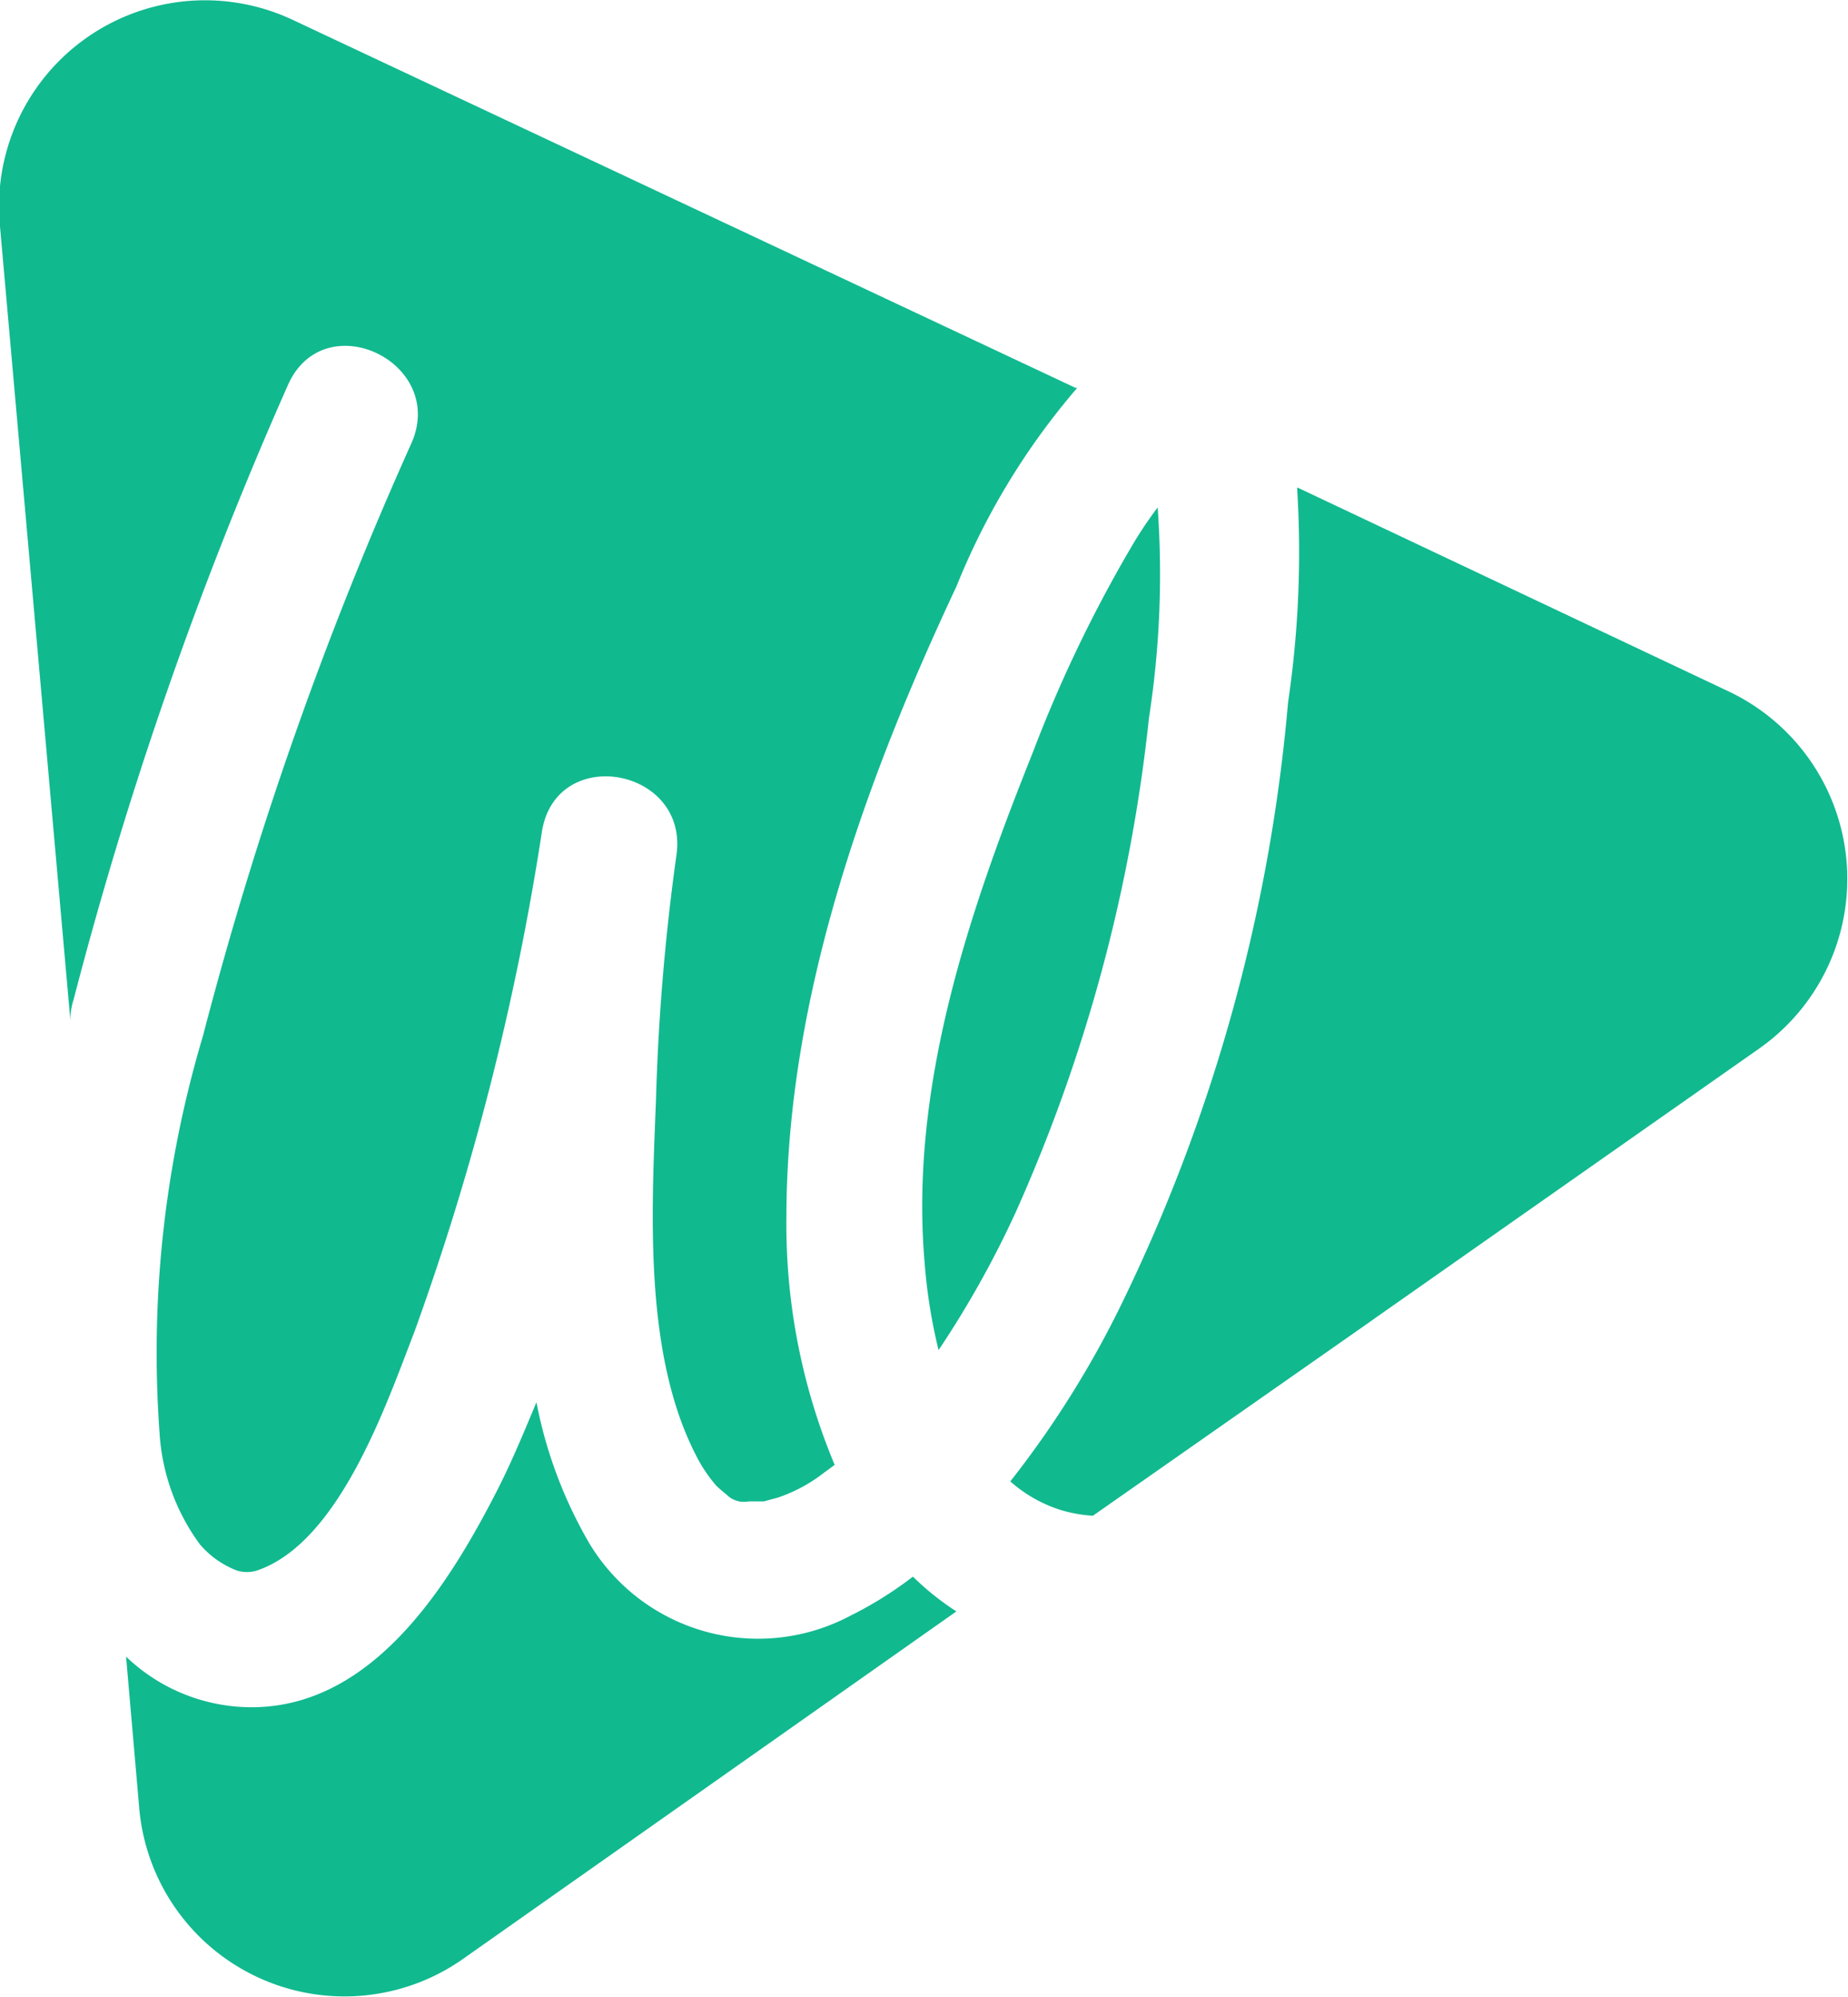
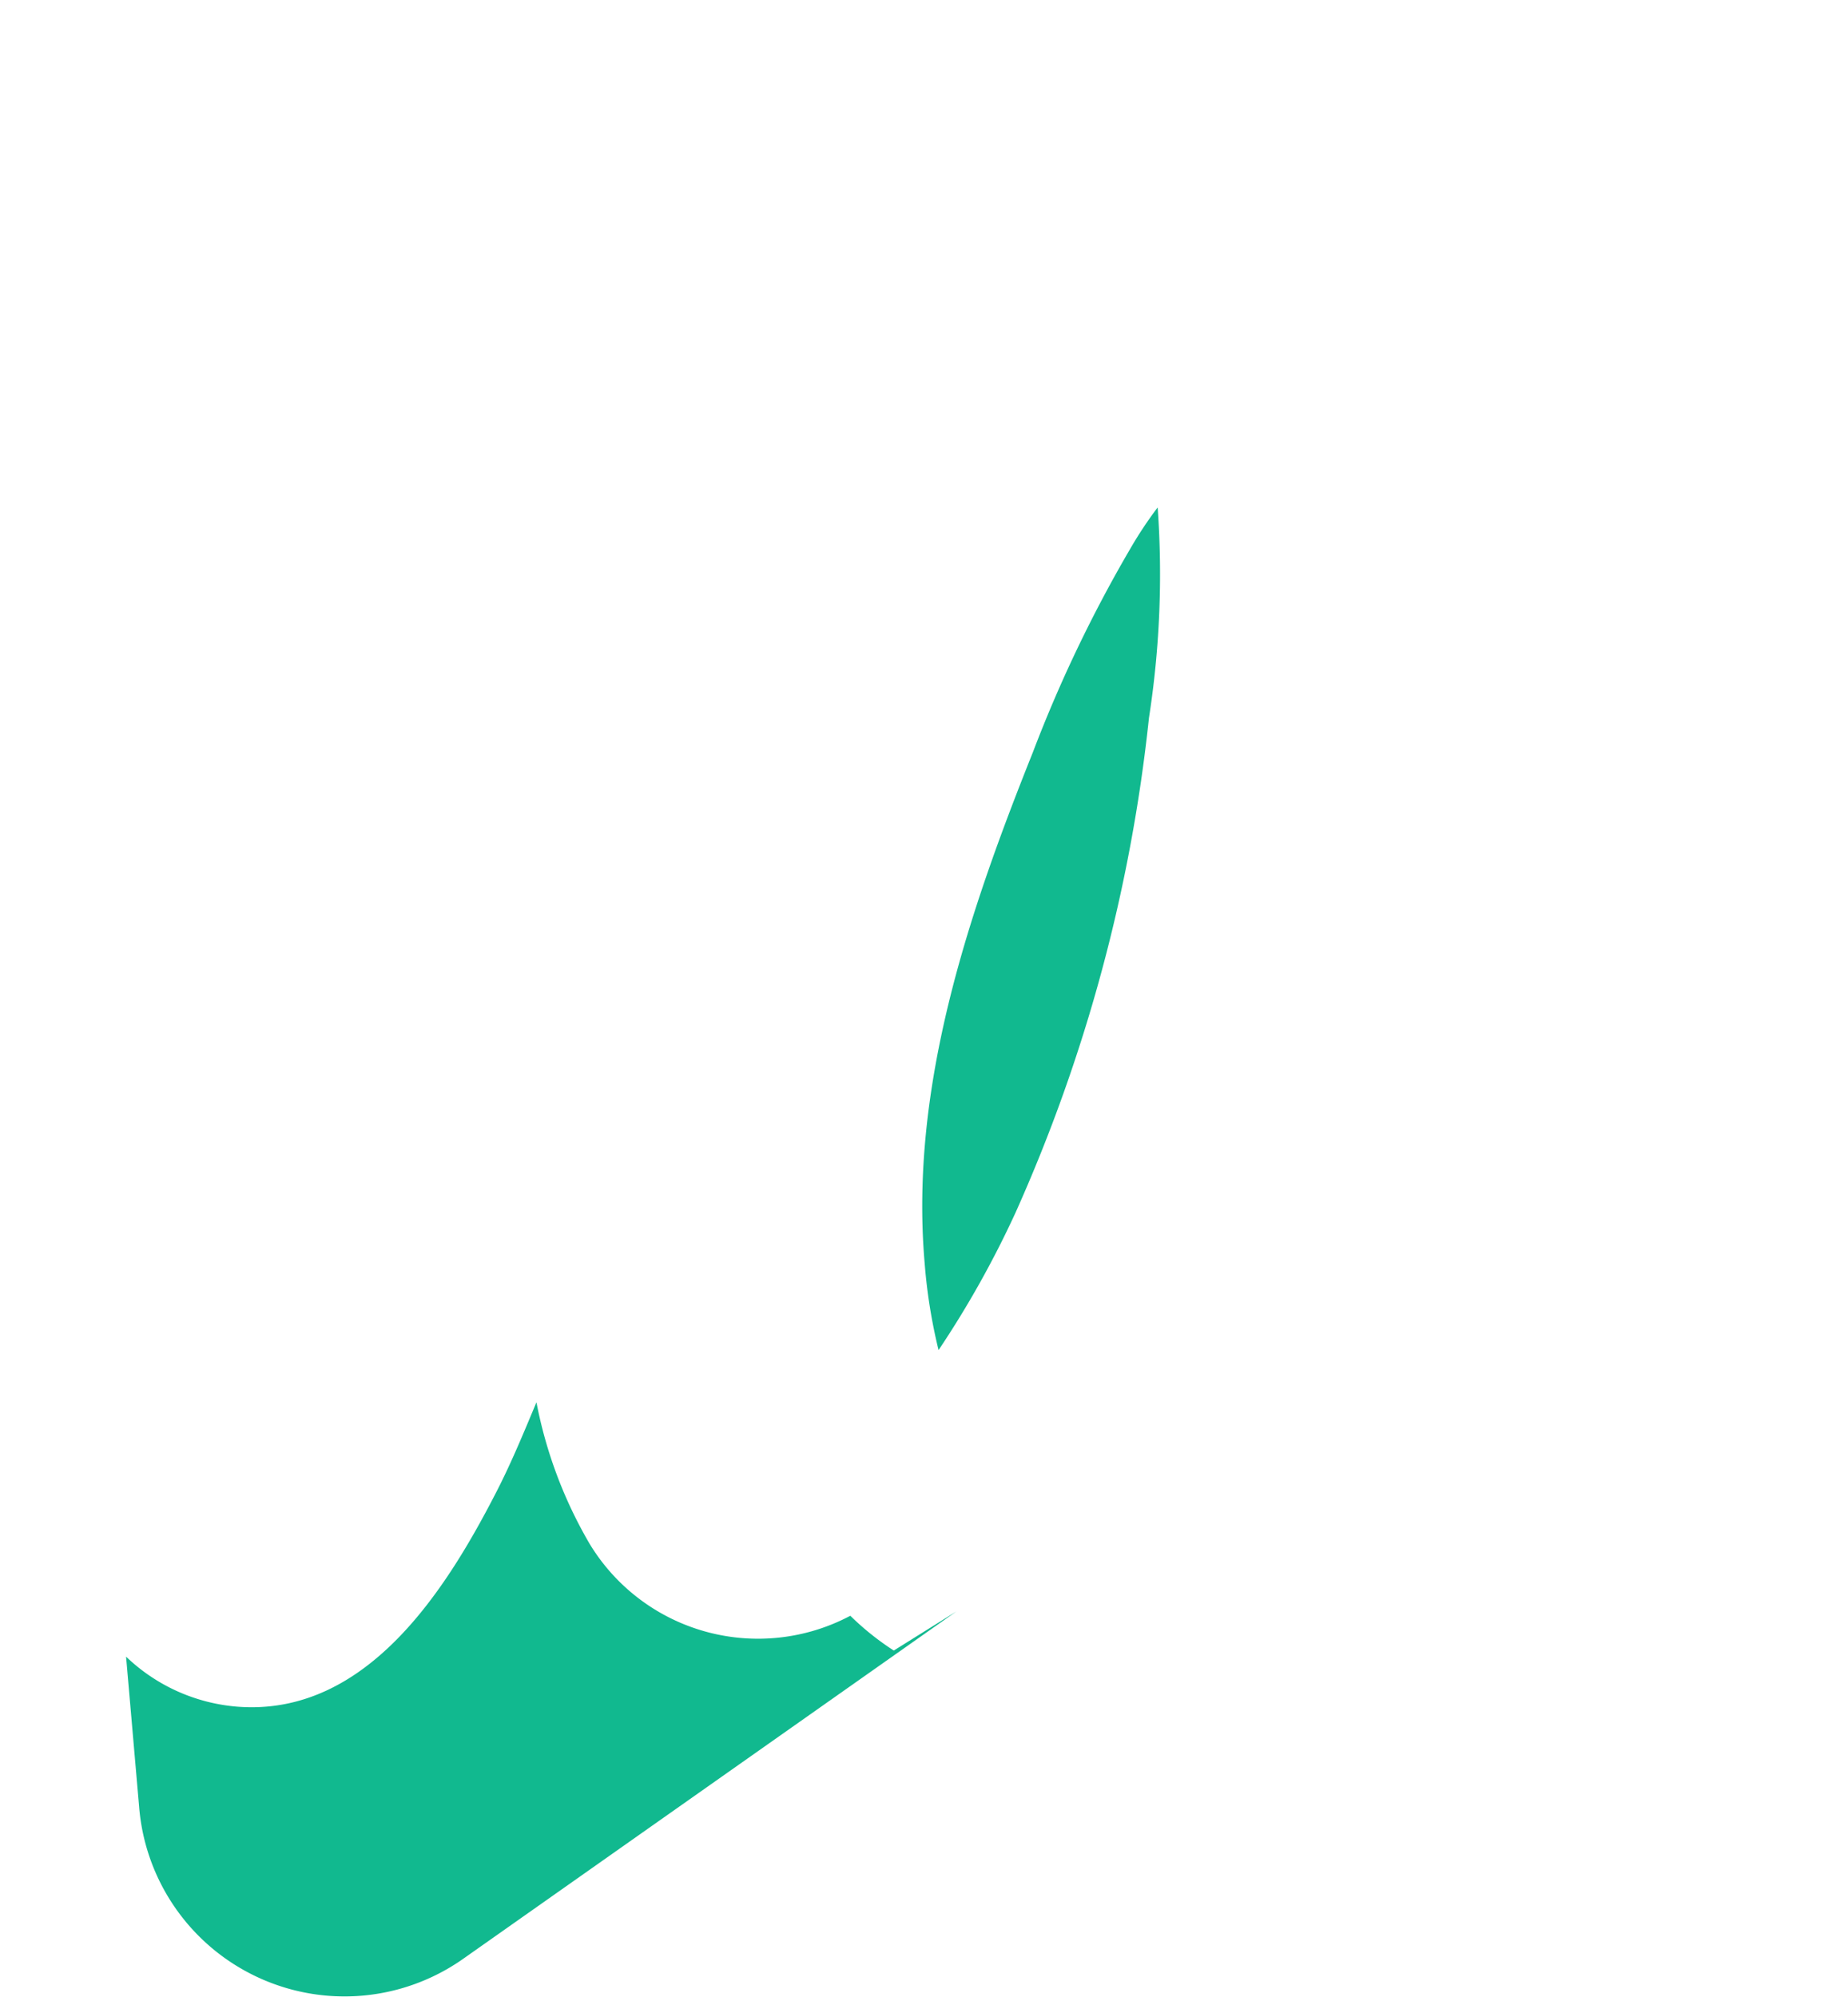
<svg xmlns="http://www.w3.org/2000/svg" viewBox="0 0 42.51 45.93">
  <defs>
    <style>.a{fill:#11b98f;}</style>
  </defs>
  <title>logo-mobile</title>
-   <path class="a" d="M39.74,15.89a4.77,4.77,0,0,1,.72,8.23l-8.75,6.14h0l-0.24.17h0l-6.33,4.43h0a3.36,3.36,0,0,1-.7-0.12,3.2,3.2,0,0,1-1.2-.67,22.63,22.63,0,0,0,2.52-4,39.31,39.31,0,0,0,3.87-13.92,23.57,23.57,0,0,0,.21-4.89,0.33,0.33,0,0,0,0-.05h0Z" />
  <path class="a" d="M26.63,11.67a21.55,21.55,0,0,1-.2,4.84,37.45,37.45,0,0,1-3.07,11.38,22.72,22.72,0,0,1-1.77,3.16,12.46,12.46,0,0,1-.32-2C20.92,25,22.28,21,23.76,17.3A31.41,31.41,0,0,1,26,12.62,9.23,9.23,0,0,1,26.63,11.67Z" />
-   <path class="a" d="M26.41,10.66l0,0Z" />
-   <path class="a" d="M24.78,8.92h0A16.34,16.34,0,0,0,22,13.49C19.88,18,18.09,23,18.09,28a14.31,14.31,0,0,0,1.11,5.69l-0.38.28a3.58,3.58,0,0,1-.92.47l-0.33.09-0.35,0h0a0.56,0.56,0,0,1-.5-0.15s-0.22-.18-0.26-0.23a3.43,3.43,0,0,1-.37-0.53c-1.3-2.36-1.1-5.74-1-8.33a50.71,50.71,0,0,1,.47-5.62c0.29-2-2.74-2.57-3.09-.57A61,61,0,0,1,9.54,30.61c-0.66,1.71-1.74,4.87-3.63,5.51a0.78,0.78,0,0,1-.46,0,2.12,2.12,0,0,1-.85-0.6,4.81,4.81,0,0,1-.93-2.57,25.45,25.45,0,0,1,1-9.13,85.9,85.9,0,0,1,4.8-13.64c0.8-1.85-2-3.19-2.84-1.34A91.74,91.74,0,0,0,1.69,23a1.43,1.43,0,0,0-.07.48L0,5.21A4.74,4.74,0,0,1,6.74.46l18,8.46h0Z" />
-   <path class="a" d="M22,37.06l-11.36,8A4.74,4.74,0,0,1,3.2,41.55L2.9,38.1a4.18,4.18,0,0,0,2.55,1.15c3,0.24,4.84-2.73,6-5,0.33-.65.61-1.33,0.89-2a10.28,10.28,0,0,0,1.22,3.25,4.53,4.53,0,0,0,6,1.66A8.69,8.69,0,0,0,21,36.26a6.32,6.32,0,0,0,1,.8" />
+   <path class="a" d="M22,37.06l-11.36,8A4.74,4.74,0,0,1,3.2,41.55L2.9,38.1a4.18,4.18,0,0,0,2.55,1.15c3,0.24,4.84-2.73,6-5,0.33-.65.61-1.33,0.89-2a10.28,10.28,0,0,0,1.22,3.25,4.53,4.53,0,0,0,6,1.66a6.32,6.32,0,0,0,1,.8" />
</svg>